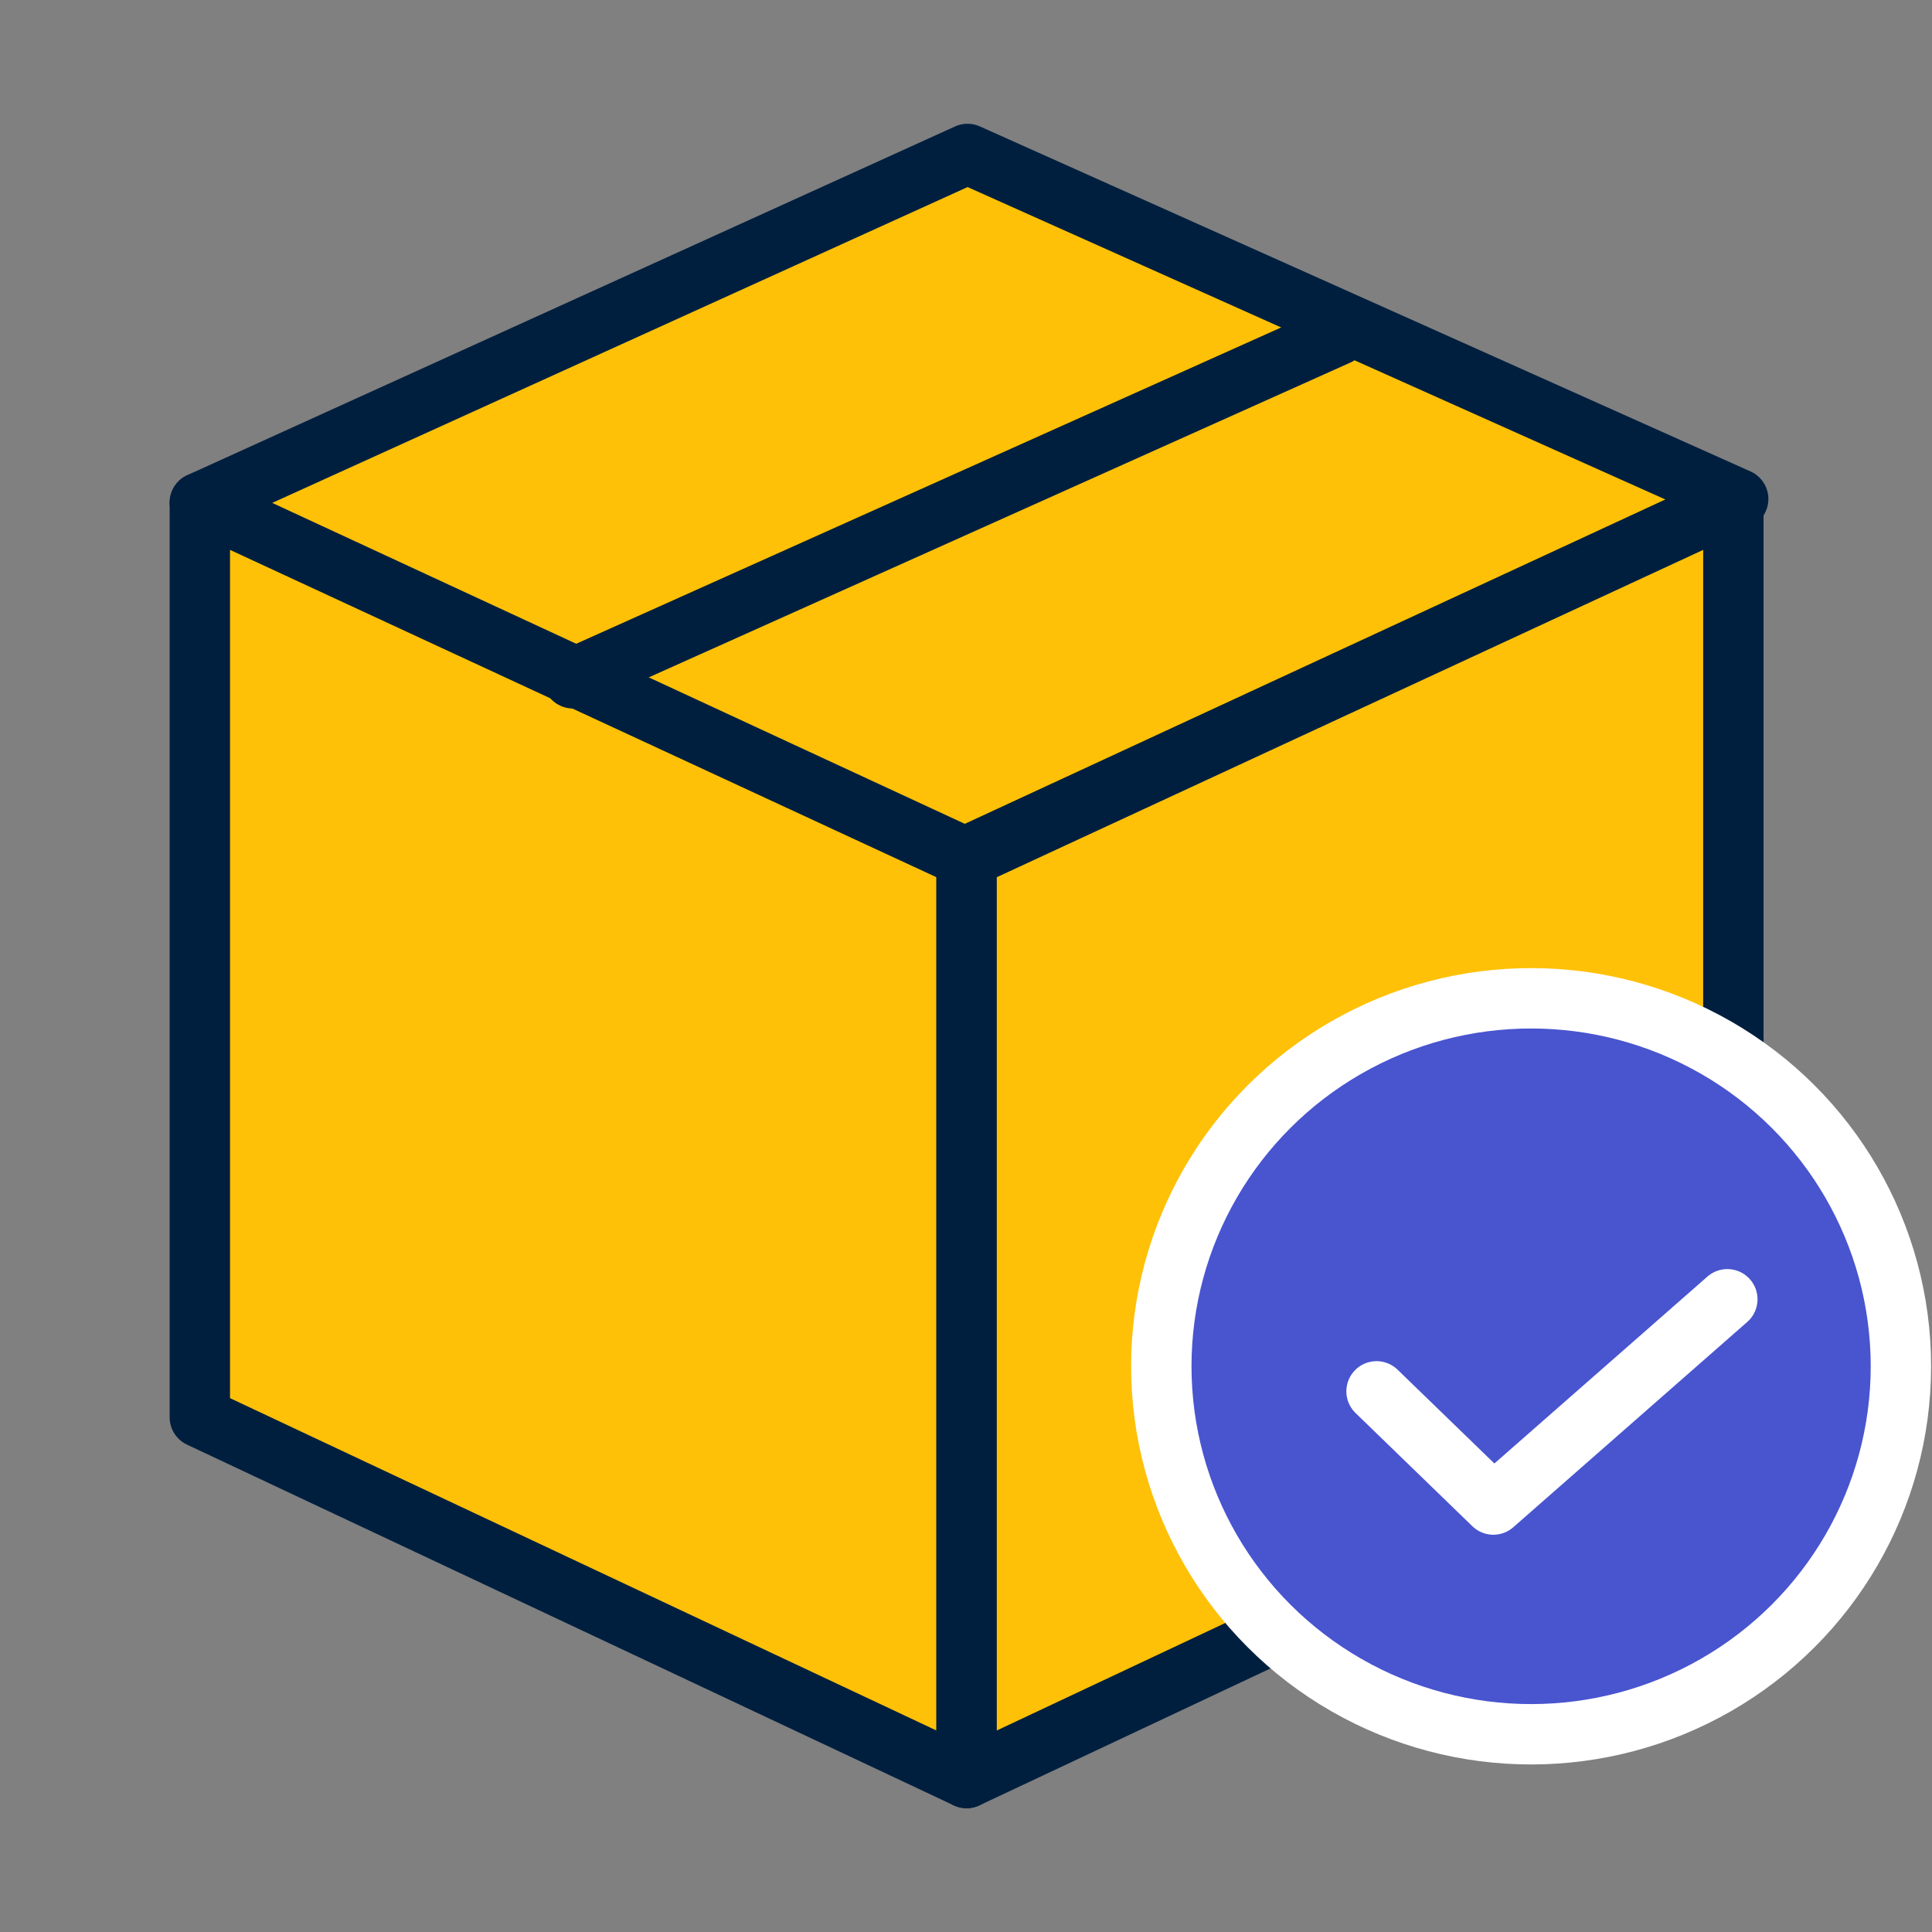
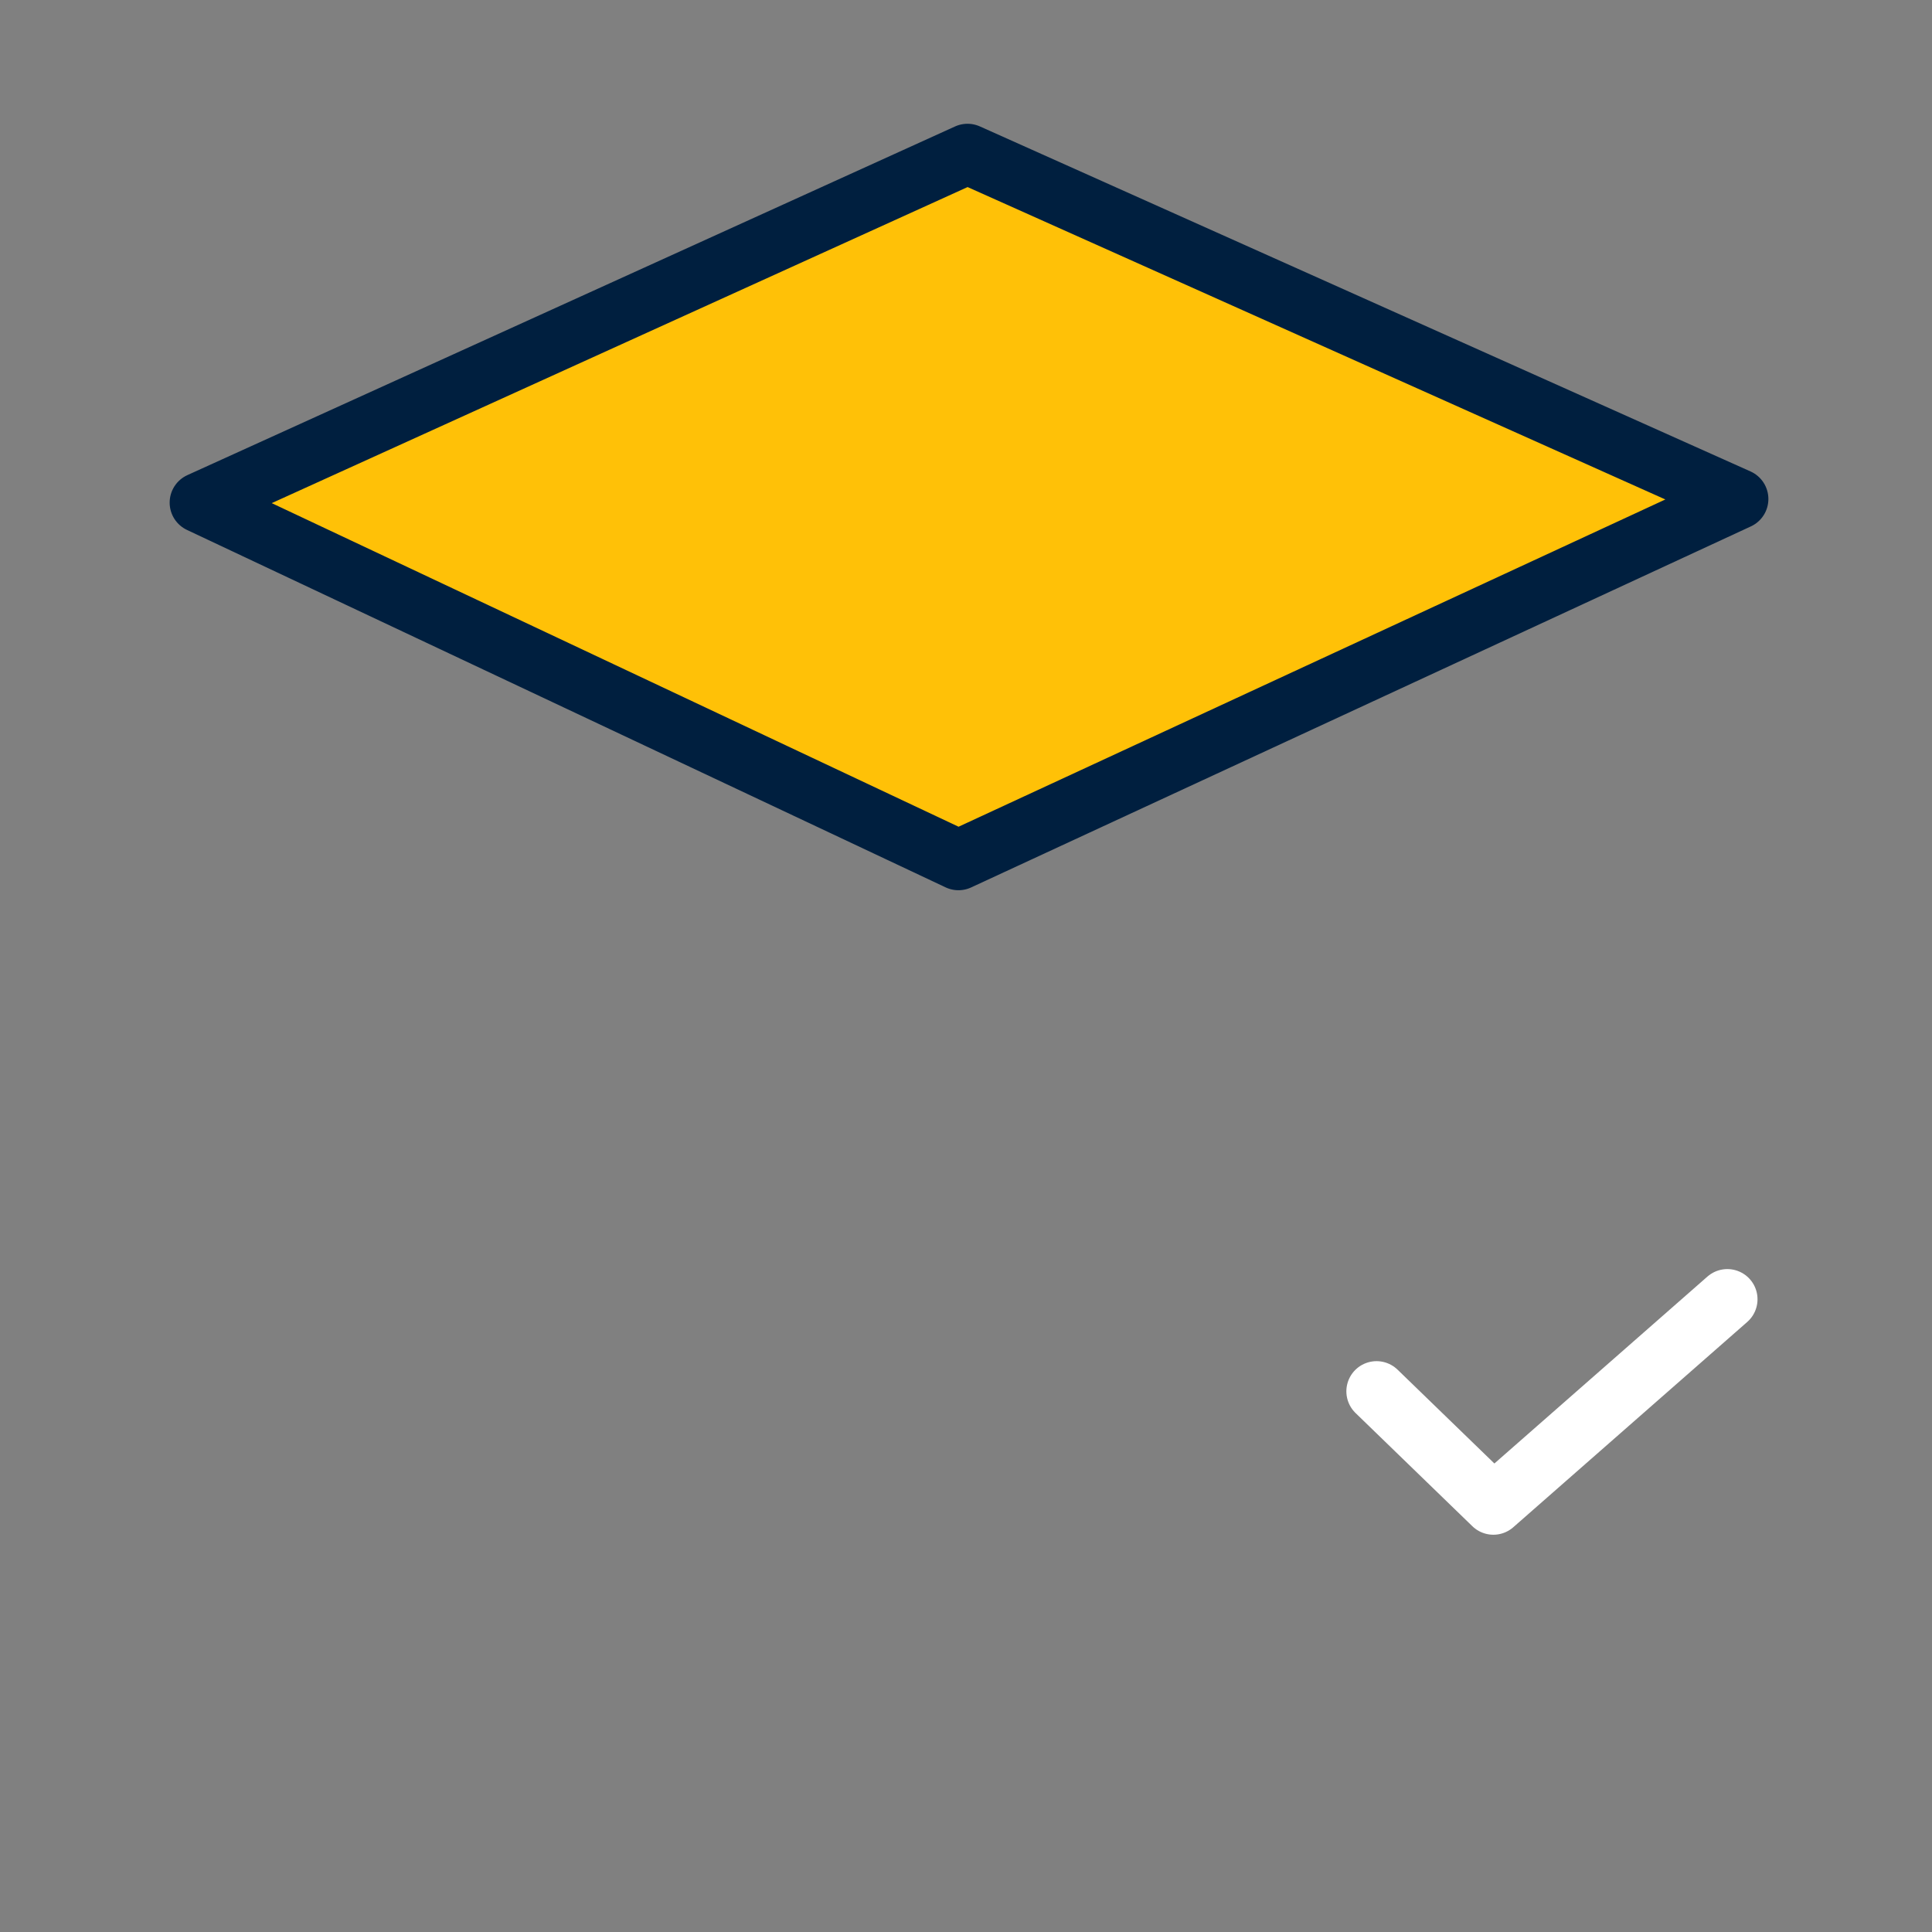
<svg xmlns="http://www.w3.org/2000/svg" id="a" viewBox="0 0 64 64">
  <rect x="0" y="0" width="64" height="64" fill="#808080" stroke="none" />
-   <rect width="64" height="64" fill="none" />
  <rect x="4" y="4" width="56" height="56" fill="none" />
  <polygon points="6.62 16.65 31.75 28.49 57.58 16.53 32.05 5.1 6.62 16.65" fill="#ffc107" stroke="#001f3f" stroke-linecap="round" stroke-linejoin="round" stroke-width="2" />
-   <polygon points="32.02 58.9 32.02 28.42 6.62 16.65 6.62 46.95 32.02 58.9" fill="#ffc107" stroke="#001f3f" stroke-linecap="round" stroke-linejoin="round" stroke-width="2" />
-   <polygon points="32.02 58.9 32.02 28.42 57.42 16.65 57.42 46.95 32.02 58.9" fill="#ffc107" stroke="#001f3f" stroke-linecap="round" stroke-linejoin="round" stroke-width="2" />
-   <line x1="18.98" y1="22.47" x2="44.32" y2="11.1" fill="#ffc107" stroke="#001f3f" stroke-linecap="round" stroke-linejoin="round" stroke-width="2" />
  <g>
-     <ellipse cx="50.72" cy="45.26" rx="12.25" ry="12.19" fill="#4954cf" stroke="#fff" stroke-linecap="round" stroke-linejoin="round" stroke-width="2" />
    <polyline points="45.6 46.09 49.47 49.84 57.22 43.04" fill="none" stroke="#fff" stroke-linecap="round" stroke-linejoin="round" stroke-width="2" />
  </g>
</svg>